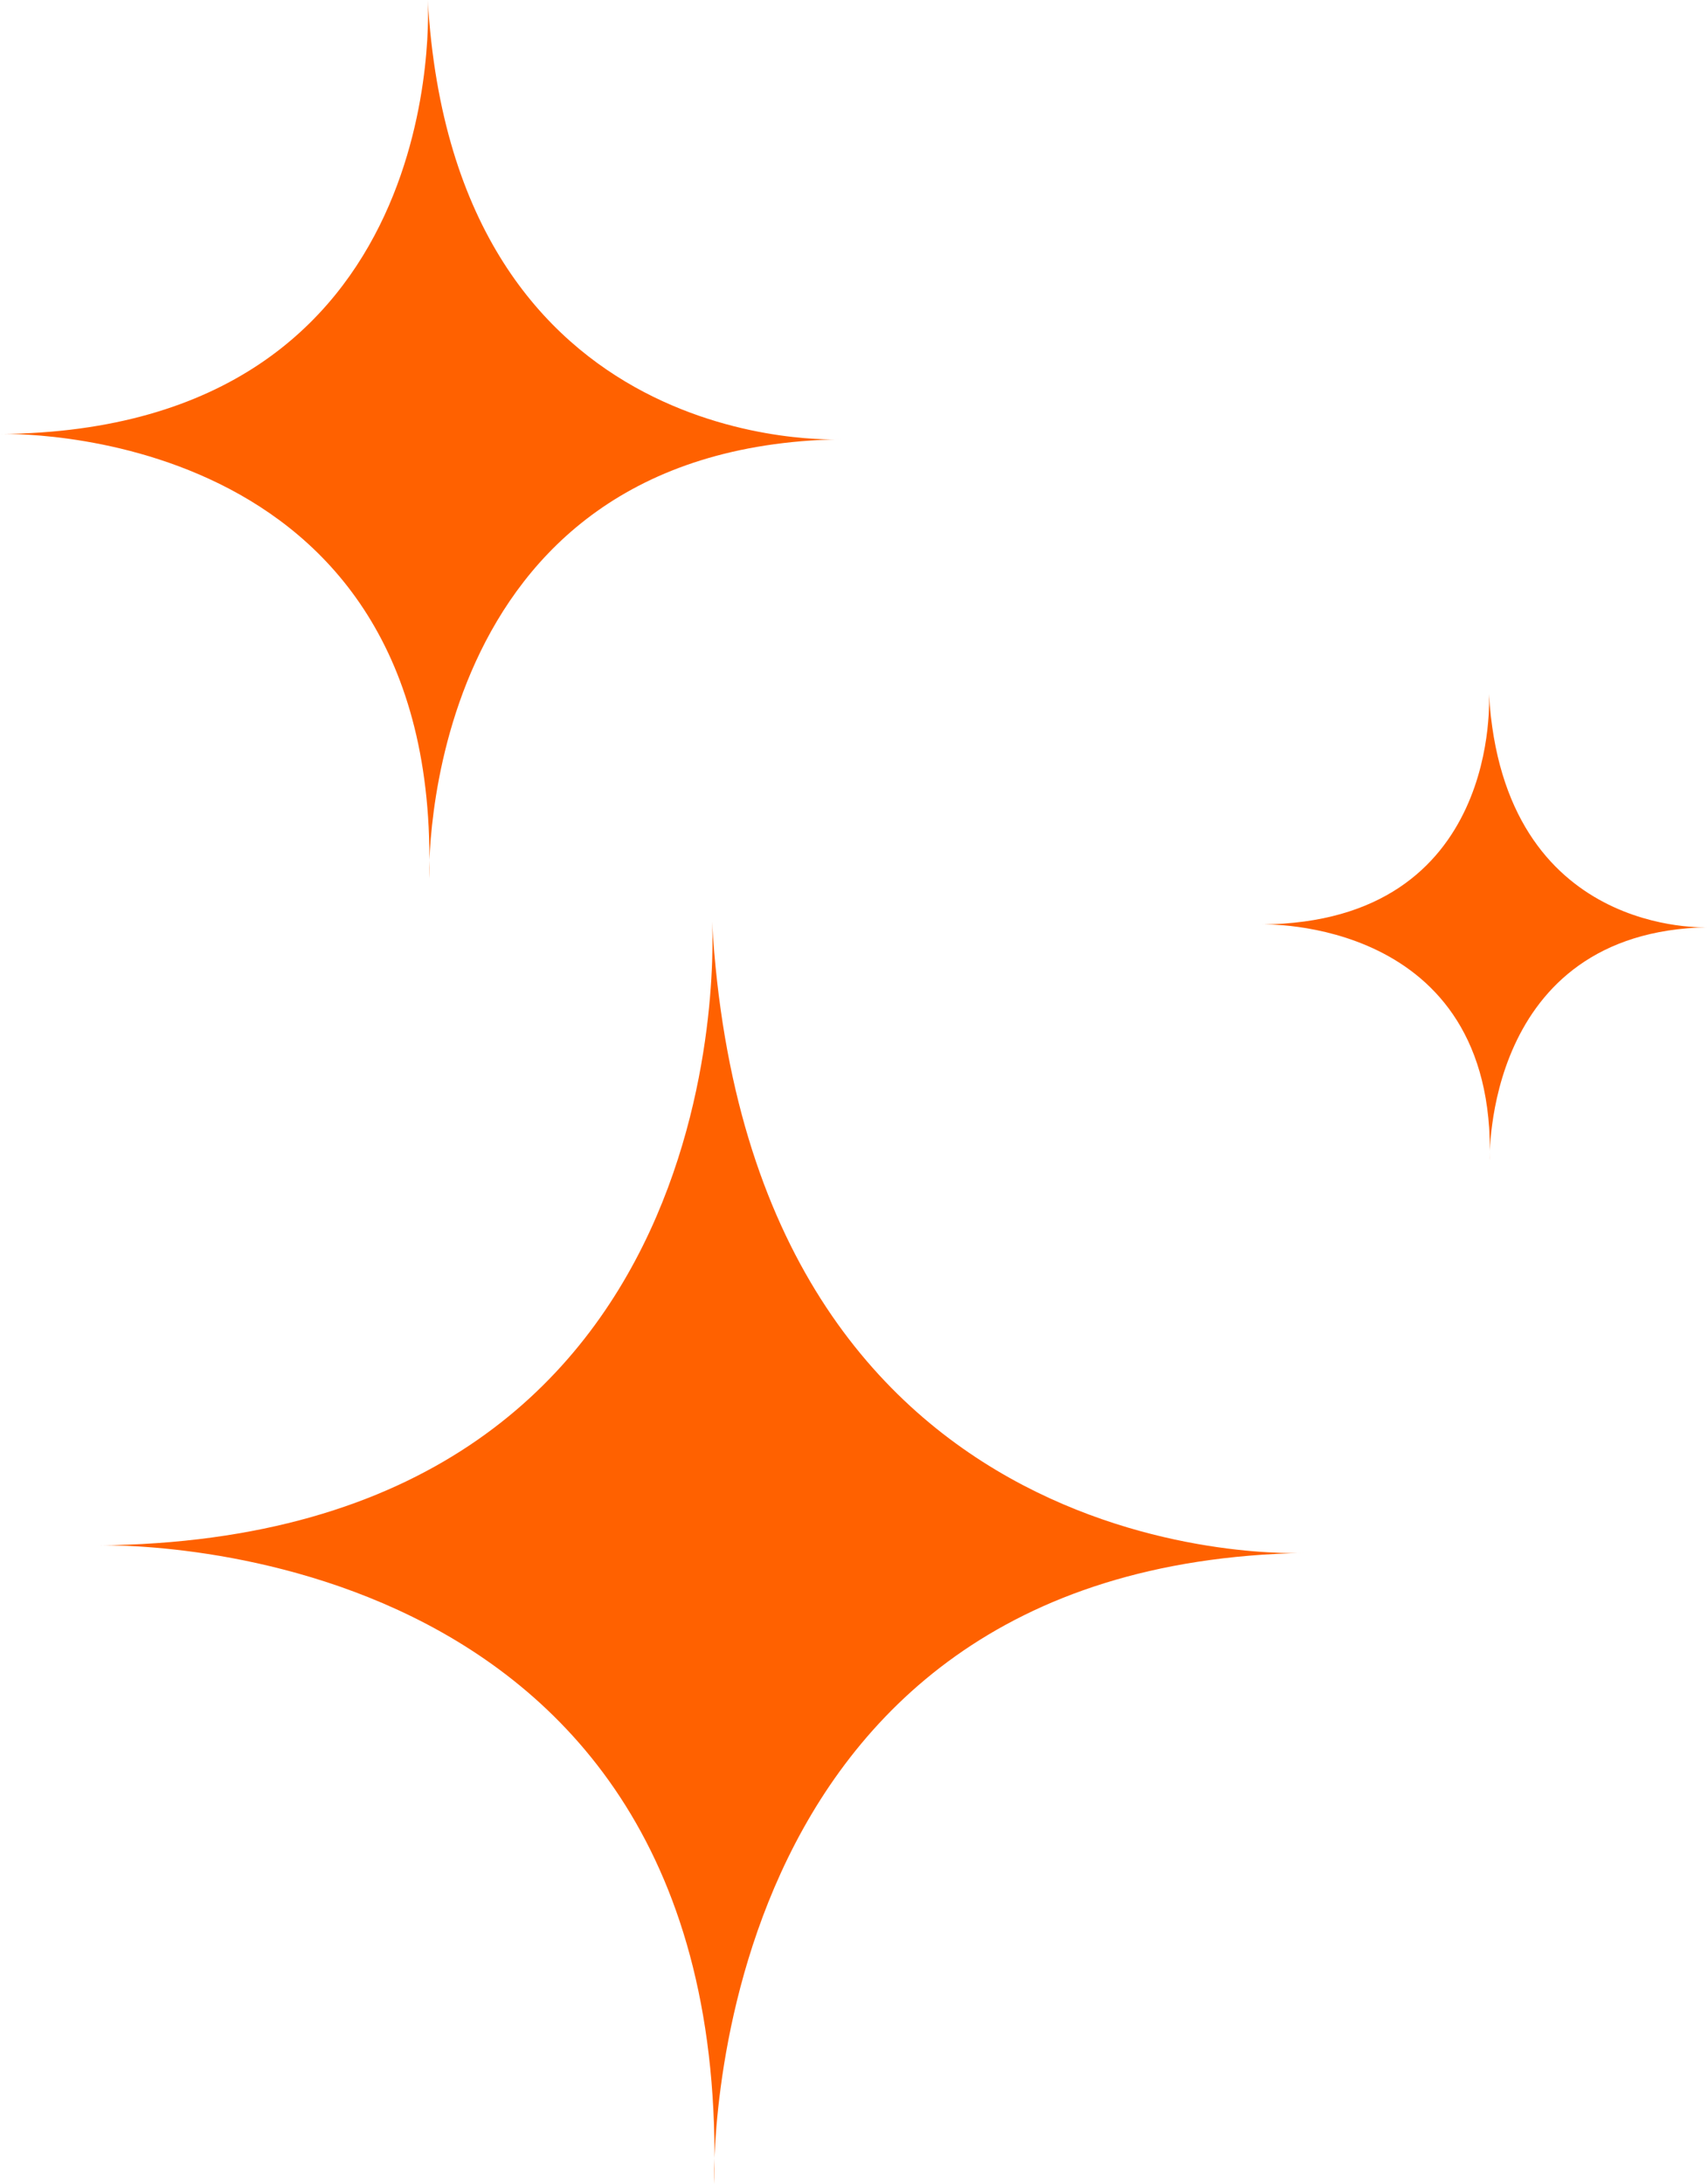
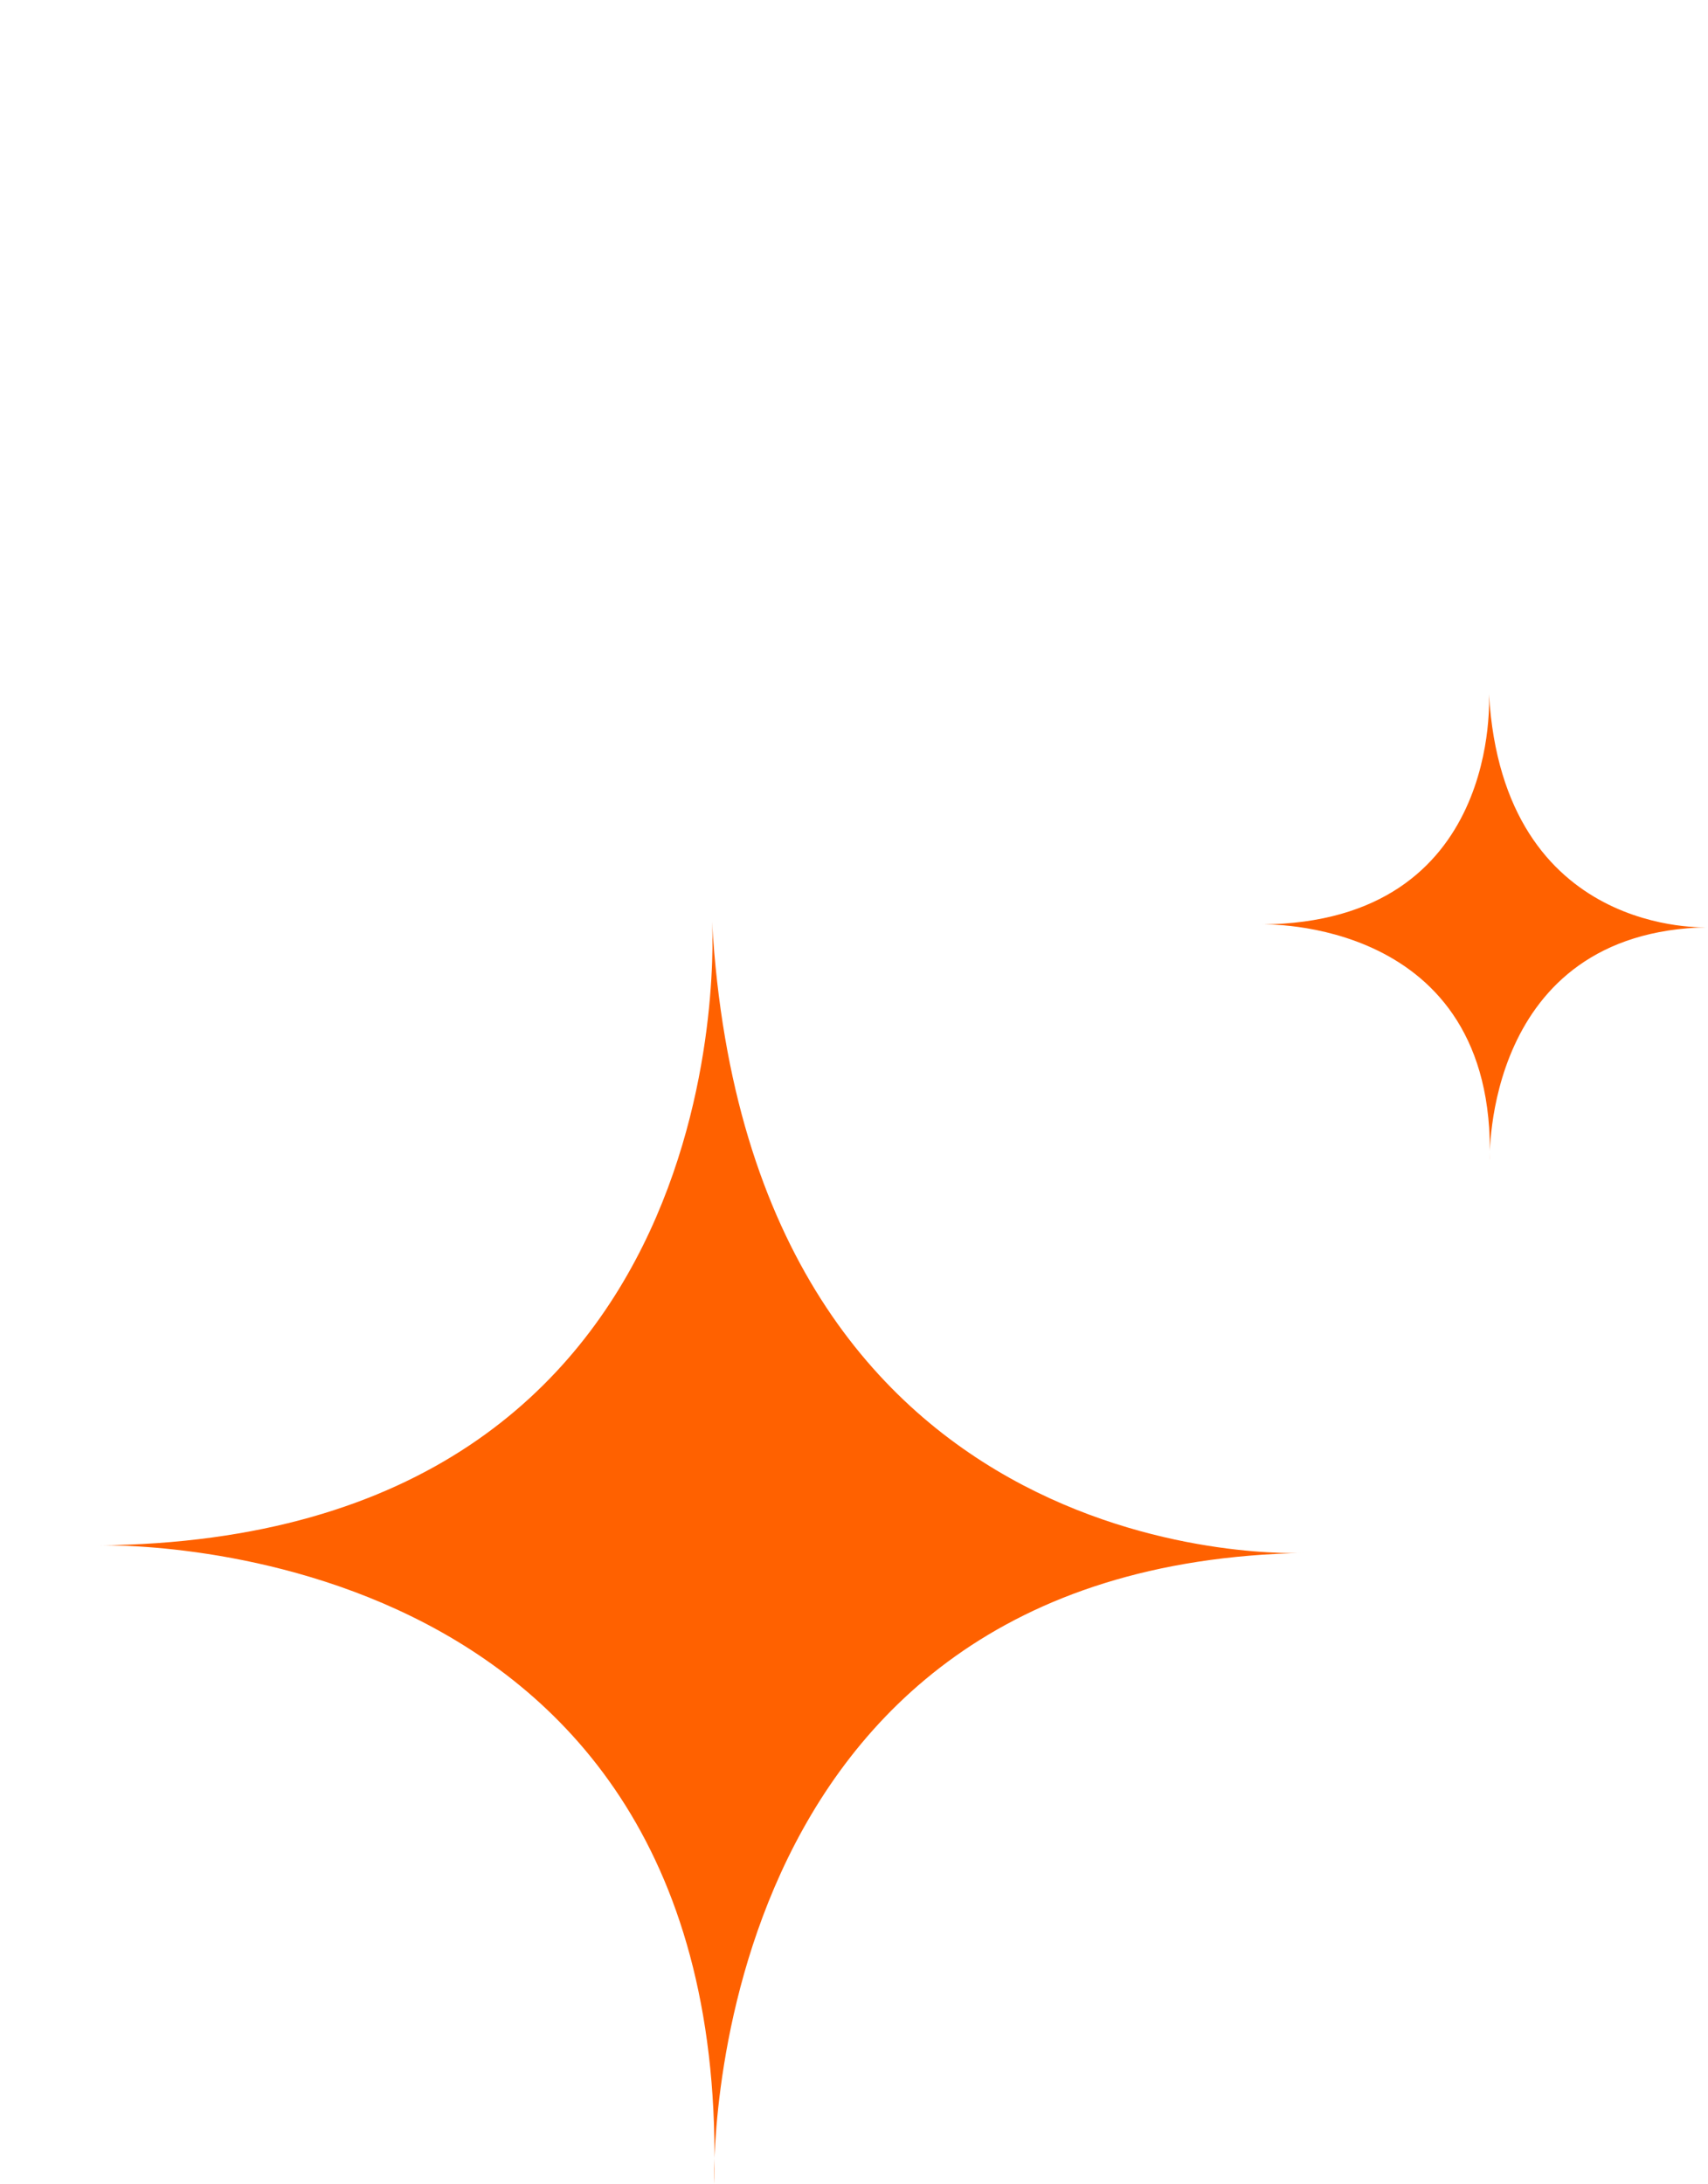
<svg xmlns="http://www.w3.org/2000/svg" fill="#000000" height="233.2" preserveAspectRatio="xMidYMid meet" version="1" viewBox="108.8 83.4 182.4 233.2" width="182.4" zoomAndPan="magnify">
  <g>
    <g fill="#ff6100" id="change1_1">
      <path d="M119.21,248.4c0,0,67.83-2.35,65.85,68.2c0,0-1.98-66.23,63.07-67.4c0,0-59.18,3.15-63.29-67.4 C184.85,181.8,188.96,247.81,119.21,248.4z" />
-       <path d="M108.81,129.74c0,0,47.2-1.64,45.82,47.46c0,0-1.38-46.08,43.89-46.9c0,0-41.18,2.19-44.04-46.9 C154.49,83.4,157.35,129.33,108.81,129.74z" />
      <path d="M243.56,182.1c0,0,25.06-0.87,24.33,25.2c0,0-0.73-24.47,23.3-24.9c0,0-21.86,1.16-23.38-24.9 C267.8,157.5,269.32,181.89,243.56,182.1z" />
    </g>
  </g>
</svg>